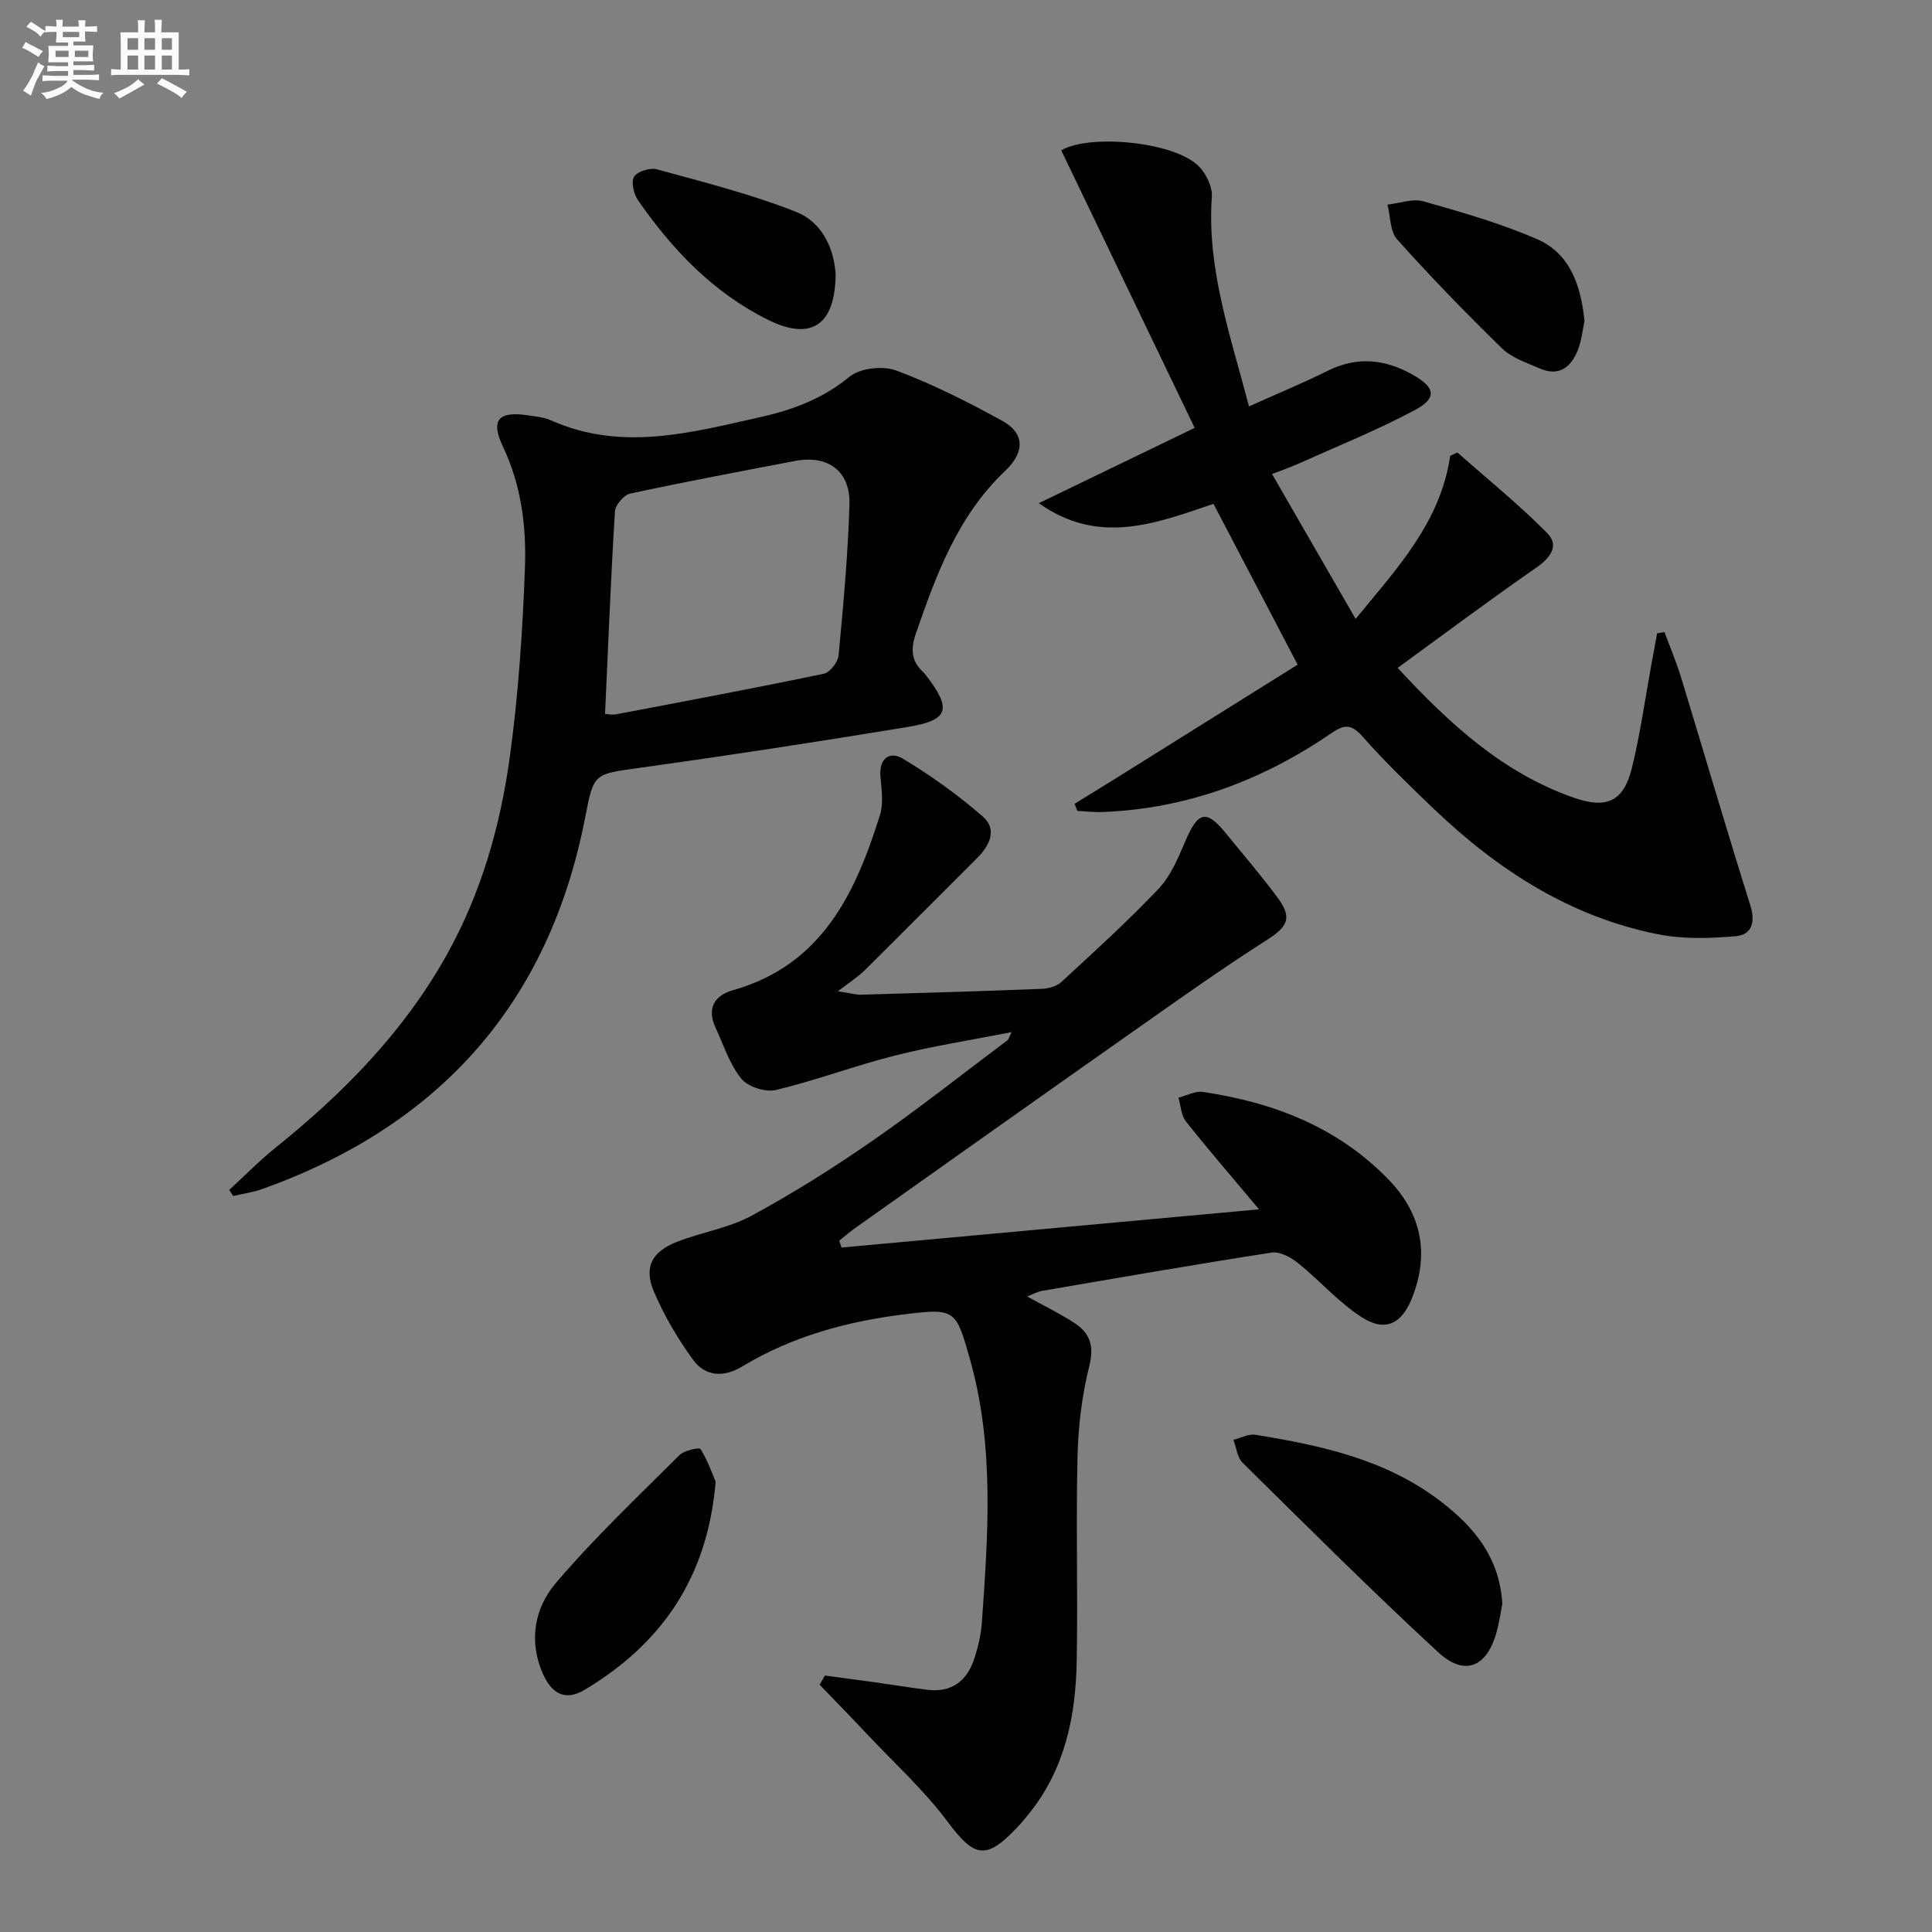
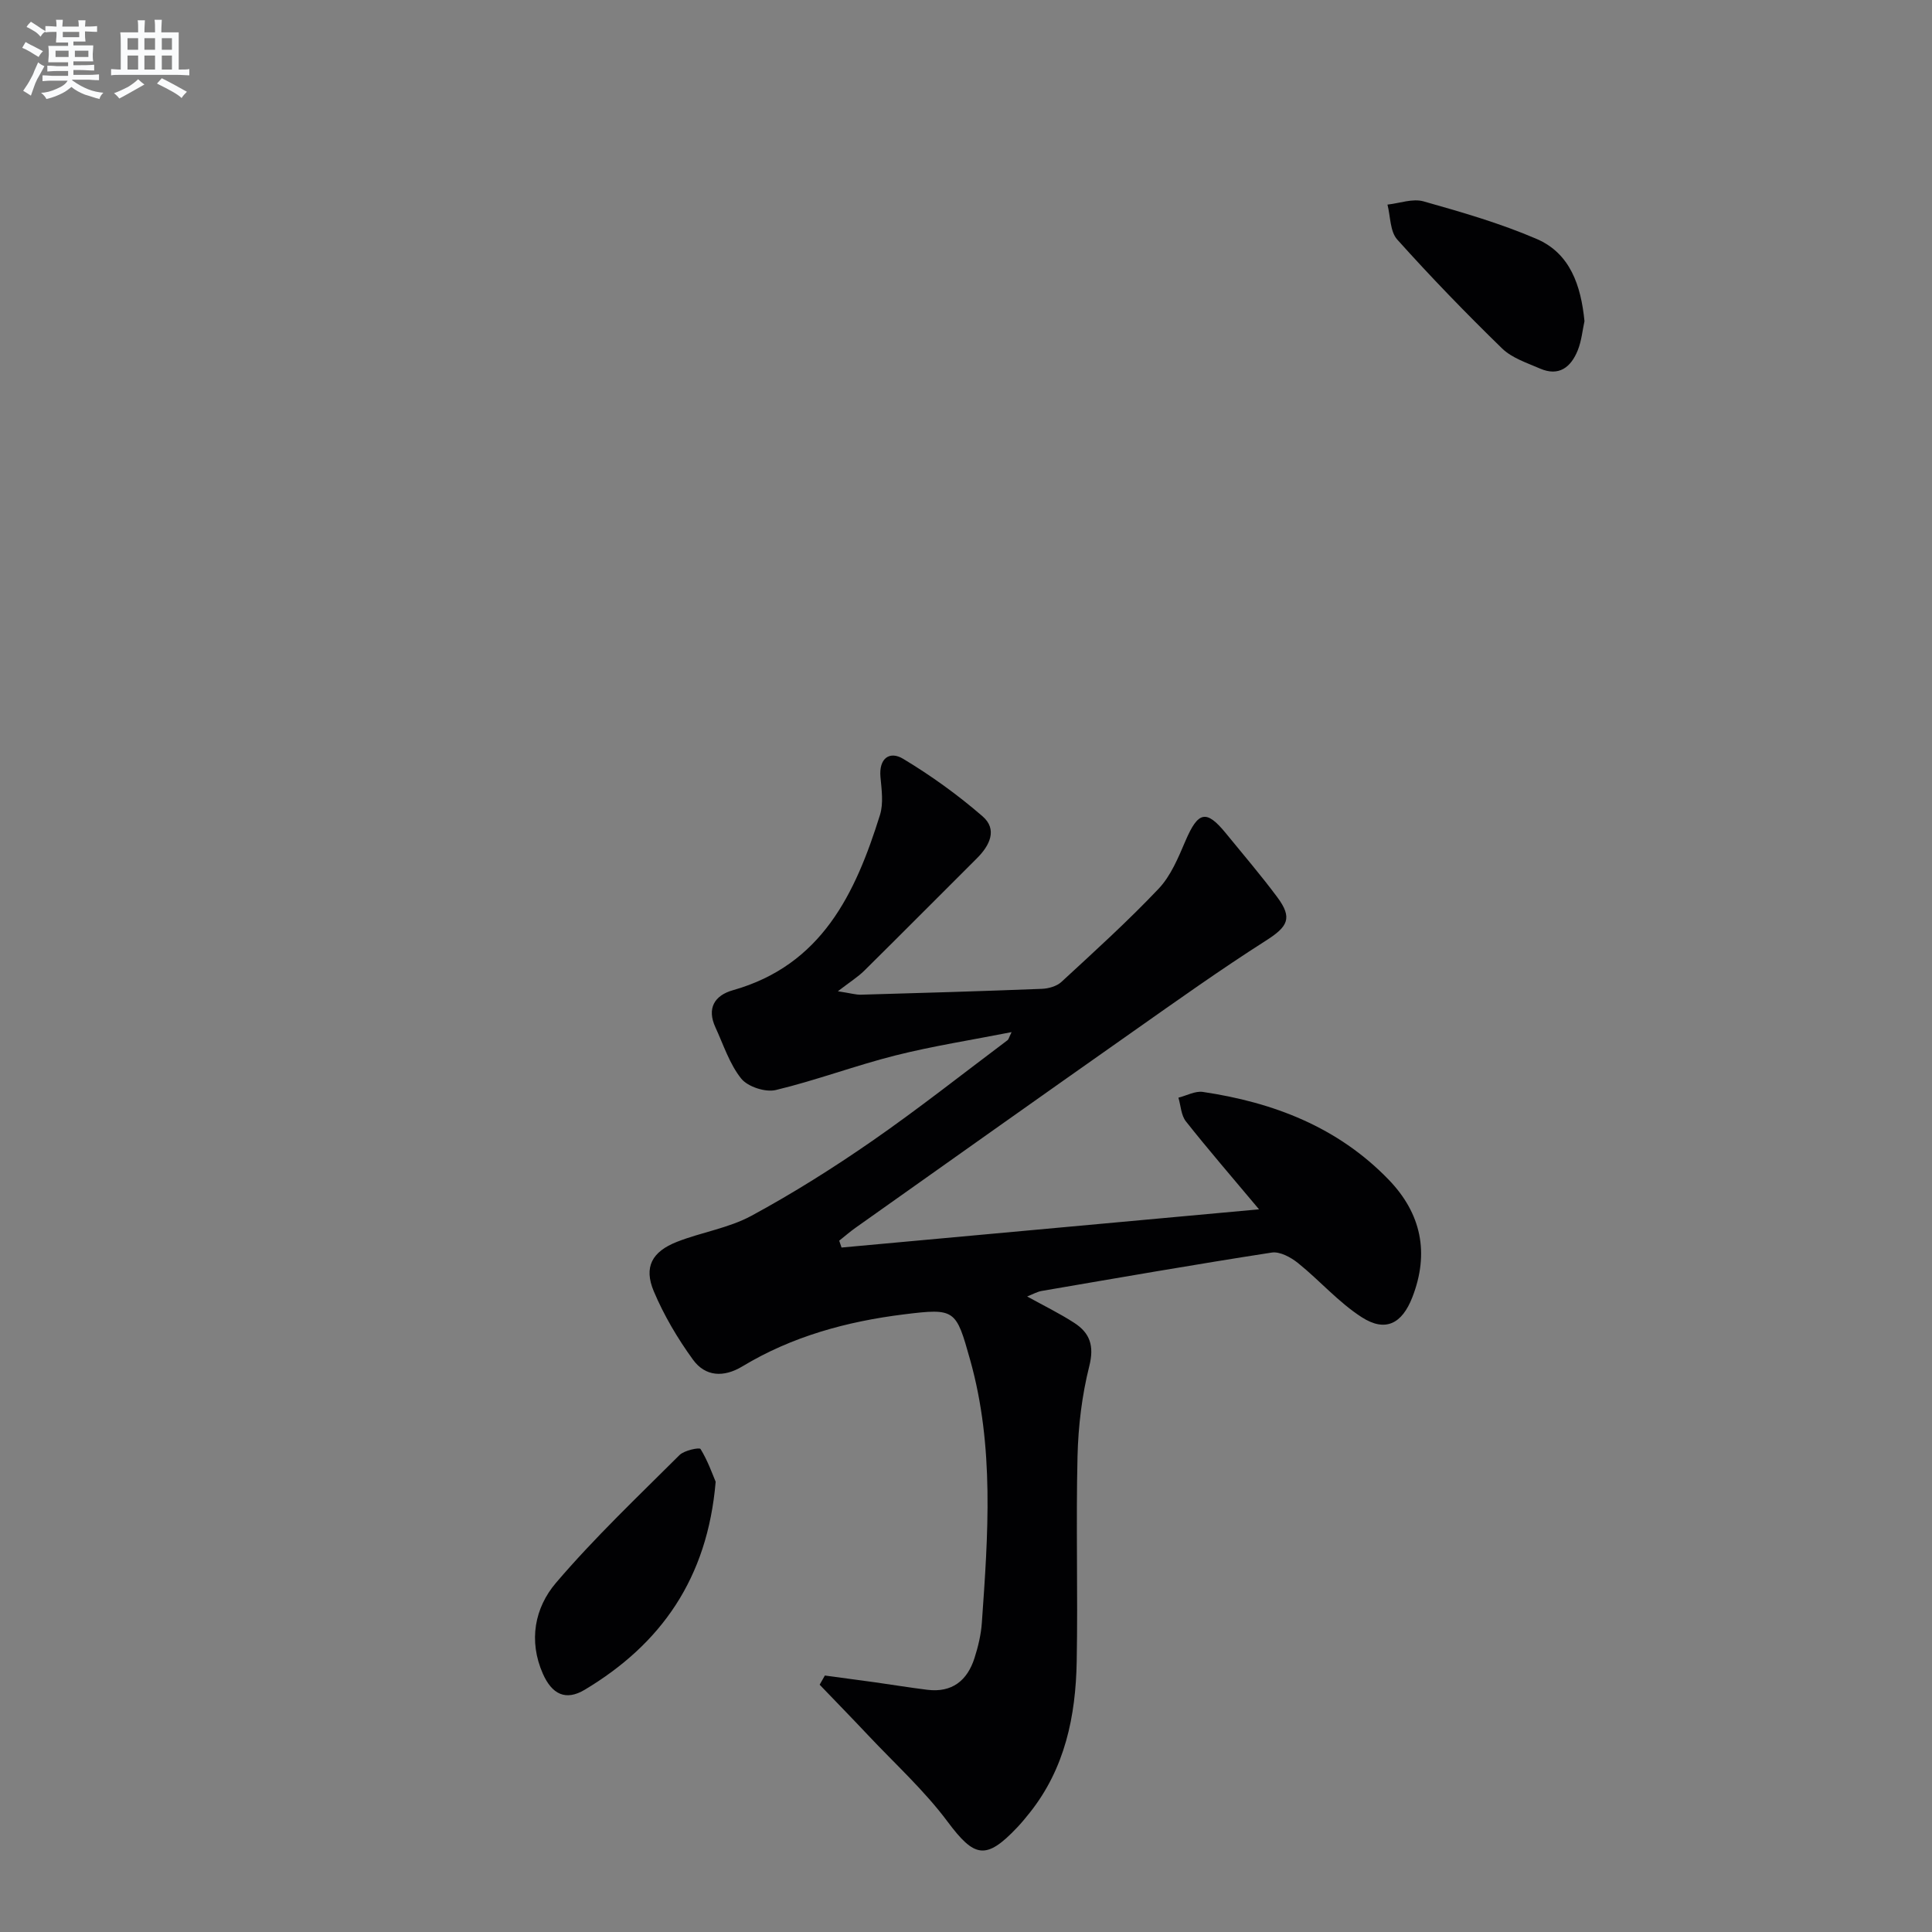
<svg xmlns="http://www.w3.org/2000/svg" enable-background="new 0 0 400 400" viewBox="0 0 400 400">
  <rect x="0" y="0" width="400" height="400" fill="#808080" stroke="none" />
  <g fill="#010103">
    <path d="m174.23 258.29c28.52-2.61 57.04-5.22 86.44-7.91-5.67-6.77-10.54-12.39-15.14-18.21-1-1.26-1.06-3.26-1.55-4.91 1.69-.42 3.46-1.42 5.05-1.19 14.63 2.17 27.94 7.27 38.47 18.16 6.8 7.04 8.45 15.22 4.92 24.33-2.15 5.55-5.61 7.29-10.48 4.16-4.81-3.09-8.69-7.59-13.19-11.21-1.48-1.19-3.76-2.44-5.45-2.18-15.91 2.46-31.78 5.23-47.65 7.95-.92.16-1.79.67-2.99 1.14 3.47 1.92 6.74 3.51 9.76 5.47 3.23 2.09 4.16 4.74 3.11 8.93-1.52 6.06-2.29 12.42-2.44 18.68-.34 14.15.09 28.33-.17 42.49-.2 11.3-2.42 22.14-9.72 31.31-.83 1.04-1.67 2.07-2.59 3.04-6.5 6.87-8.88 6.24-14.42-1.18-4.82-6.47-10.91-12-16.47-17.91-3.31-3.52-6.68-6.97-10.02-10.45.36-.63.72-1.26 1.08-1.9 3.45.47 6.91.92 10.36 1.4 3.61.51 7.21 1.1 10.83 1.55 5.12.64 8.29-1.88 9.79-6.57.75-2.35 1.35-4.83 1.52-7.29 1.29-18.23 2.62-36.49-2.42-54.43-2.93-10.45-3.05-10.76-13.74-9.43-11.76 1.46-23.13 4.55-33.41 10.76-3.89 2.35-7.69 2.13-10.24-1.39-3.18-4.38-6.01-9.17-8.11-14.15-2.11-5.01-.39-8.21 4.82-10.25 5.07-1.99 10.69-2.83 15.41-5.39 8.6-4.66 16.94-9.91 24.99-15.49 9.56-6.63 18.71-13.87 28.02-20.86.23-.17.29-.55.84-1.67-8.39 1.65-16.32 2.88-24.06 4.83-8.33 2.1-16.42 5.16-24.77 7.16-2.15.51-5.79-.68-7.15-2.37-2.42-3.02-3.67-6.99-5.34-10.61-1.81-3.93-.2-6.6 3.6-7.68 18.42-5.2 25.38-20.01 30.47-36.29.75-2.4.34-5.25.1-7.86-.35-3.88 1.9-5.45 4.69-3.77 5.79 3.48 11.34 7.48 16.45 11.91 3.13 2.71 1.49 6.04-1.16 8.68-7.79 7.76-15.53 15.57-23.35 23.3-1.3 1.28-2.89 2.27-5.45 4.24 2.74.42 3.76.74 4.78.71 12.48-.35 24.95-.72 37.42-1.21 1.39-.05 3.08-.52 4.06-1.41 6.84-6.31 13.75-12.57 20.15-19.32 2.53-2.67 4.07-6.43 5.56-9.91 2.63-6.12 4.31-6.54 8.38-1.55 3.57 4.39 7.27 8.69 10.64 13.23 3.21 4.31 2.16 6.09-2.34 8.96-9.37 5.97-18.44 12.43-27.53 18.83-19.19 13.49-38.31 27.07-57.45 40.63-1.17.83-2.26 1.78-3.39 2.68.18.49.33.95.48 1.42z" />
-     <path d="m289.37 138.28c10.95 11.82 21.94 21.82 36.51 26.89 6.82 2.37 10.27.71 11.97-6.11 1.75-7.06 2.73-14.31 4.05-21.47.4-2.16.79-4.32 1.19-6.48.51-.08 1.02-.15 1.53-.23 1.16 3.13 2.47 6.22 3.44 9.41 4.79 15.7 9.39 31.46 14.32 47.12 1.11 3.53.31 6.13-3 6.42-5.33.47-10.91.63-16.12-.4-18.18-3.61-33.16-13.31-46.38-25.94-5.05-4.83-10.1-9.71-14.73-14.94-2.31-2.62-3.72-2.66-6.51-.75-14.26 9.77-29.95 15.65-47.38 16.32-1.73.07-3.47-.15-5.21-.23-.19-.49-.38-.98-.57-1.47 2.95-1.82 5.91-3.63 8.86-5.47 11.68-7.29 23.35-14.6 35.02-21.9.7-.44 1.41-.88 2.3-1.44-5.98-11.44-11.66-22.29-17.42-33.3-11.99 4.08-23.74 8.68-36.17-.13 10.82-5.23 20.9-10.1 32.27-15.59-9.33-19.4-18.46-38.41-27.62-57.46 5.85-3.48 23.78-1.79 28.64 3.46 1.44 1.55 2.68 4.14 2.54 6.15-1.06 14.95 3.87 28.74 7.69 43.4 5.65-2.54 11.09-4.79 16.36-7.4 6.1-3.01 11.82-2.38 17.57.86 4.62 2.6 5.09 4.82.39 7.32-7.89 4.19-16.23 7.55-24.4 11.22-1.49.67-3.05 1.19-5.15 2 5.74 9.95 11.34 19.65 17.31 30 8.51-10.42 17.54-19.91 19.58-33.76.5-.23.99-.46 1.49-.7 6.24 5.52 12.75 10.78 18.59 16.69 2.61 2.65.62 5.16-2.35 7.22-9.52 6.6-18.8 13.55-28.61 20.69z" />
-     <path d="m47.45 246.37c3.2-2.94 6.25-6.06 9.63-8.78 13.99-11.25 26.39-23.84 35.27-39.65 7.28-12.94 11.27-27 13.24-41.51 1.75-12.81 2.6-25.77 3.09-38.7.33-8.6-.72-17.18-4.55-25.26-2.62-5.52-.93-7.39 5.09-6.49 1.64.24 3.38.39 4.86 1.05 14.6 6.51 29.02 2.54 43.42-.69 6.66-1.49 12.88-3.81 18.39-8.35 2.19-1.8 6.92-2.31 9.7-1.27 7.57 2.84 14.87 6.53 21.98 10.44 4.44 2.45 4.77 6.31.55 10.32-9.82 9.33-14.25 21.39-18.5 33.7-1.12 3.24-.94 5.73 1.57 8.02.24.22.44.5.64.76 5.24 6.84 4.61 9.15-3.79 10.53-18.48 3.06-37.01 5.89-55.57 8.48-9.55 1.33-9.52 1.03-11.32 10.28-7.46 38.48-30.15 63.78-66.8 76.91-1.95.7-4.05.98-6.07 1.46-.27-.39-.55-.82-.83-1.25zm77.82-98.57c.4.02 1.4.26 2.33.08 14.34-2.72 28.68-5.41 42.96-8.39 1.27-.26 2.93-2.41 3.06-3.81.98-10.4 1.94-20.82 2.25-31.25.2-6.92-4.46-10.28-11.23-9-11.4 2.17-22.81 4.32-34.16 6.76-1.3.28-3.08 2.34-3.16 3.66-.86 13.9-1.4 27.79-2.05 41.95z" />
-     <path d="m311.04 332.03c-.3 1.52-.59 3.66-1.15 5.73-2 7.42-6.61 9.43-12.18 4.27-13.79-12.73-27.08-26-40.44-39.18-1.11-1.1-1.29-3.15-1.91-4.75 1.53-.37 3.15-1.28 4.58-1.04 13.66 2.21 27.11 5.12 38.43 13.85 6.78 5.23 12.07 11.42 12.67 21.12z" />
    <path d="m148.17 306.78c-1.69 20.03-11.32 33.61-27.1 43.06-3.95 2.37-6.79.95-8.68-3.32-3.01-6.83-1.68-13.65 2.71-18.8 7.95-9.32 16.9-17.8 25.59-26.47.99-.98 4.13-1.62 4.35-1.25 1.49 2.42 2.45 5.17 3.13 6.78z" />
    <path d="m328.05 66.49c-.41 1.85-.6 4.06-1.39 6.03-1.4 3.49-3.89 5.5-7.83 3.78-2.71-1.18-5.79-2.17-7.83-4.15-7.48-7.28-14.75-14.79-21.72-22.56-1.5-1.67-1.39-4.78-2.02-7.23 2.5-.27 5.22-1.31 7.47-.67 7.92 2.24 15.9 4.54 23.44 7.79 6.92 2.99 9.15 9.62 9.88 17.01z" />
-     <path d="m173.01 56.94c-.15 10.53-5.18 13.65-14.01 9.27-11.32-5.61-19.75-14.47-26.86-24.67-.91-1.31-1.53-3.84-.86-4.95s3.33-1.92 4.75-1.53c9.67 2.66 19.47 5.12 28.78 8.8 5.51 2.18 7.93 7.76 8.2 13.08z" />
  </g>
  <path d="m6.8 9.5c.6.3 1.3.7 2.1 1.1-.4.4-.7.8-.9 1.2-.7-.4-1.3-.8-1.8-1.1s-1.1-.6-1.6-.8c.2-.4.5-.8.7-1.2.4.2.8.5 1.5.8zm.9 6.9c-.3.6-.5 1.1-.7 1.7s-.4 1.1-.6 1.7c-.6-.4-1.1-.7-1.6-1 .7-1 1.2-1.8 1.5-2.4.3-.5.6-1.1.8-1.7.3-.6.5-1.2.8-1.8.3.3.8.6 1.3.8-.7 1.3-1.2 2.2-1.5 2.7zm.1-11c.4.3 1 .7 1.7 1.1-.5.2-.8.6-1.1 1.1-.5-.6-1-1-1.4-1.2s-.9-.6-1.5-.8c.2-.4.5-.7.9-1.1.5.3.9.6 1.4.9zm10.5 13.1c1 .4 2 .6 3.1.7-.4.4-.7.8-.8 1.3-.9-.2-1.9-.6-3-.9-1-.4-2-.9-2.8-1.6-.5.4-1.1.9-1.9 1.3s-1.9.9-3.3 1.2c-.1-.3-.5-.8-1.1-1.3 1 0 2.1-.3 3.2-.8 1.2-.5 1.9-1 2.3-1.7h-3.2c-.4 0-1 0-2 .1v-1.2c1 0 1.7.1 2 .1h3.3v-1h-2.3c-.2 0-.9 0-2 .1v-1.2c1.2 0 1.9.1 2 .1h2.3v-.8h-4.1c0-.7.1-1.2.1-1.6 0-.5 0-1.1-.1-1.8h4.1v-.7h-2.5c0-.6.1-1.1.1-1.6v-.6h-.5c-.4 0-1 0-1.8.1v-1.3c1.2 0 1.9.1 2.1.1h.2c0-.3 0-.8-.1-1.4h1.4c0 .6-.1 1-.1 1.4h3.4c0-.4 0-.8-.1-1.3h1.5c0 .4-.1.9-.1 1.3.7 0 1.5 0 2.5-.1v1.2c-1 0-1.8-.1-2.5-.1v.6c0 .3 0 .8.1 1.5h-2.5v.8h4.1c0 .8-.1 1.3-.1 1.8s0 1 .1 1.5h-4.1v.8h1.4c.8 0 1.8 0 2.9-.1v1.2c-1 0-1.9-.1-2.8-.1h-1.5v1h3.2c.3 0 1 0 2.1-.1v1.2c-1.1 0-1.8-.1-2.1-.1h-3.4l-.1.1c1.4 1 2.4 1.5 3.4 1.9zm-4.1-6.7v-1.3h-2.7v1.3zm2.2-4.1v-1.1h-3.4v1.1zm1.9 4.1v-1.3h-2.8v1.3z" fill="#fafbfc" />
  <path d="m37 6.7v2.3 5.4c1 0 1.8 0 2.2-.1v1.3c-.6 0-1.5-.1-2.5-.1h-11.9c-.7 0-1.3 0-1.8.1v-1.3c.5 0 1.1.1 2 .1v-5.2c0-1 0-1.8-.1-2.5h3.7c0-1.3 0-2.1-.1-2.5h1.5c0 .4-.1 1.3-.1 2.5h2.2c0-1.2 0-2.1-.1-2.6h1.5c0 .4-.1 1.3-.1 2.6zm-12.3 13.7c-.3-.4-.7-.8-1.1-1.1 1.1-.4 2.1-.9 2.9-1.3.8-.5 1.5-1 2.1-1.6.4.4.9.8 1.3 1.1-2.5 1.4-4.2 2.4-5.2 2.9zm3.9-10.1v-2.4h-2.2v2.4zm0 4.1v-2.9h-2.2v2.9zm3.5-4.1v-2.4h-2.2v2.4zm0 4.1v-2.9h-2.2v2.9zm.4 2.9 1-1.1c.6.3 1.4.7 2.5 1.3s2 1.1 2.7 1.5c-.4.4-.8.8-1.1 1.3-.8-.8-2.5-1.7-5.1-3zm3.1-7v-2.4h-2.1v2.4zm0 4.1v-2.9h-2.1v2.9z" fill="#fafbfc" />
</svg>